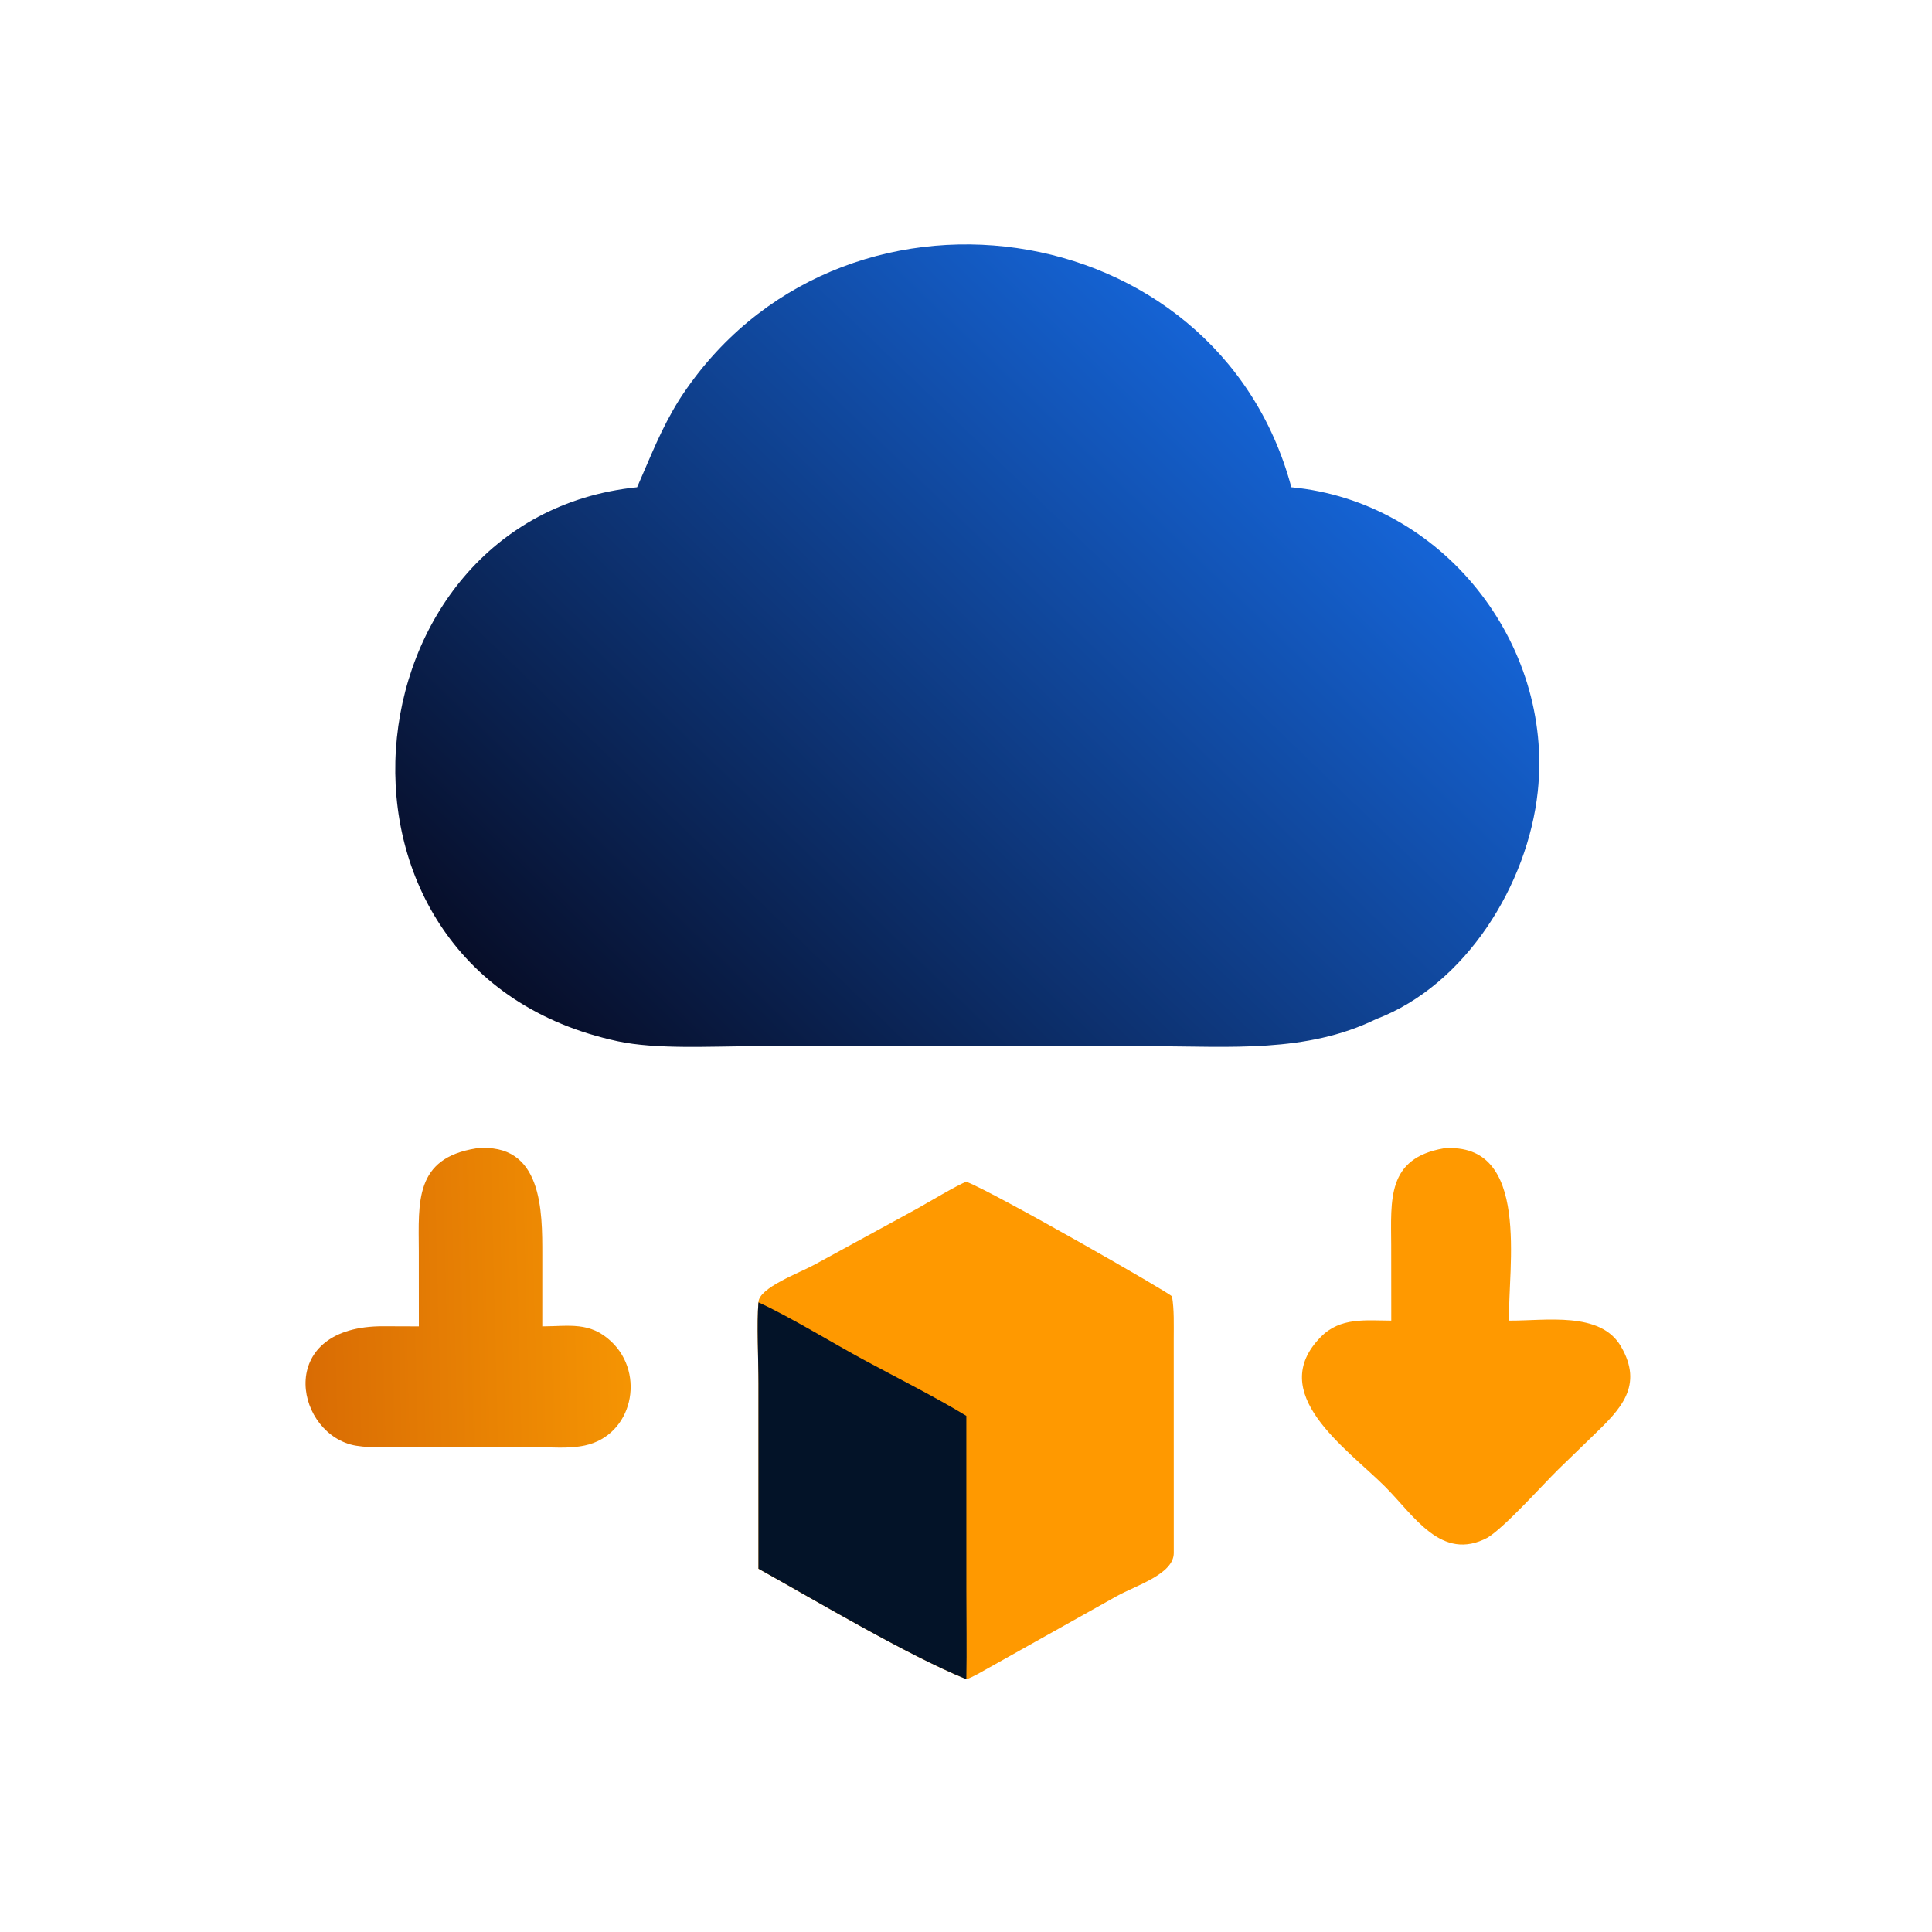
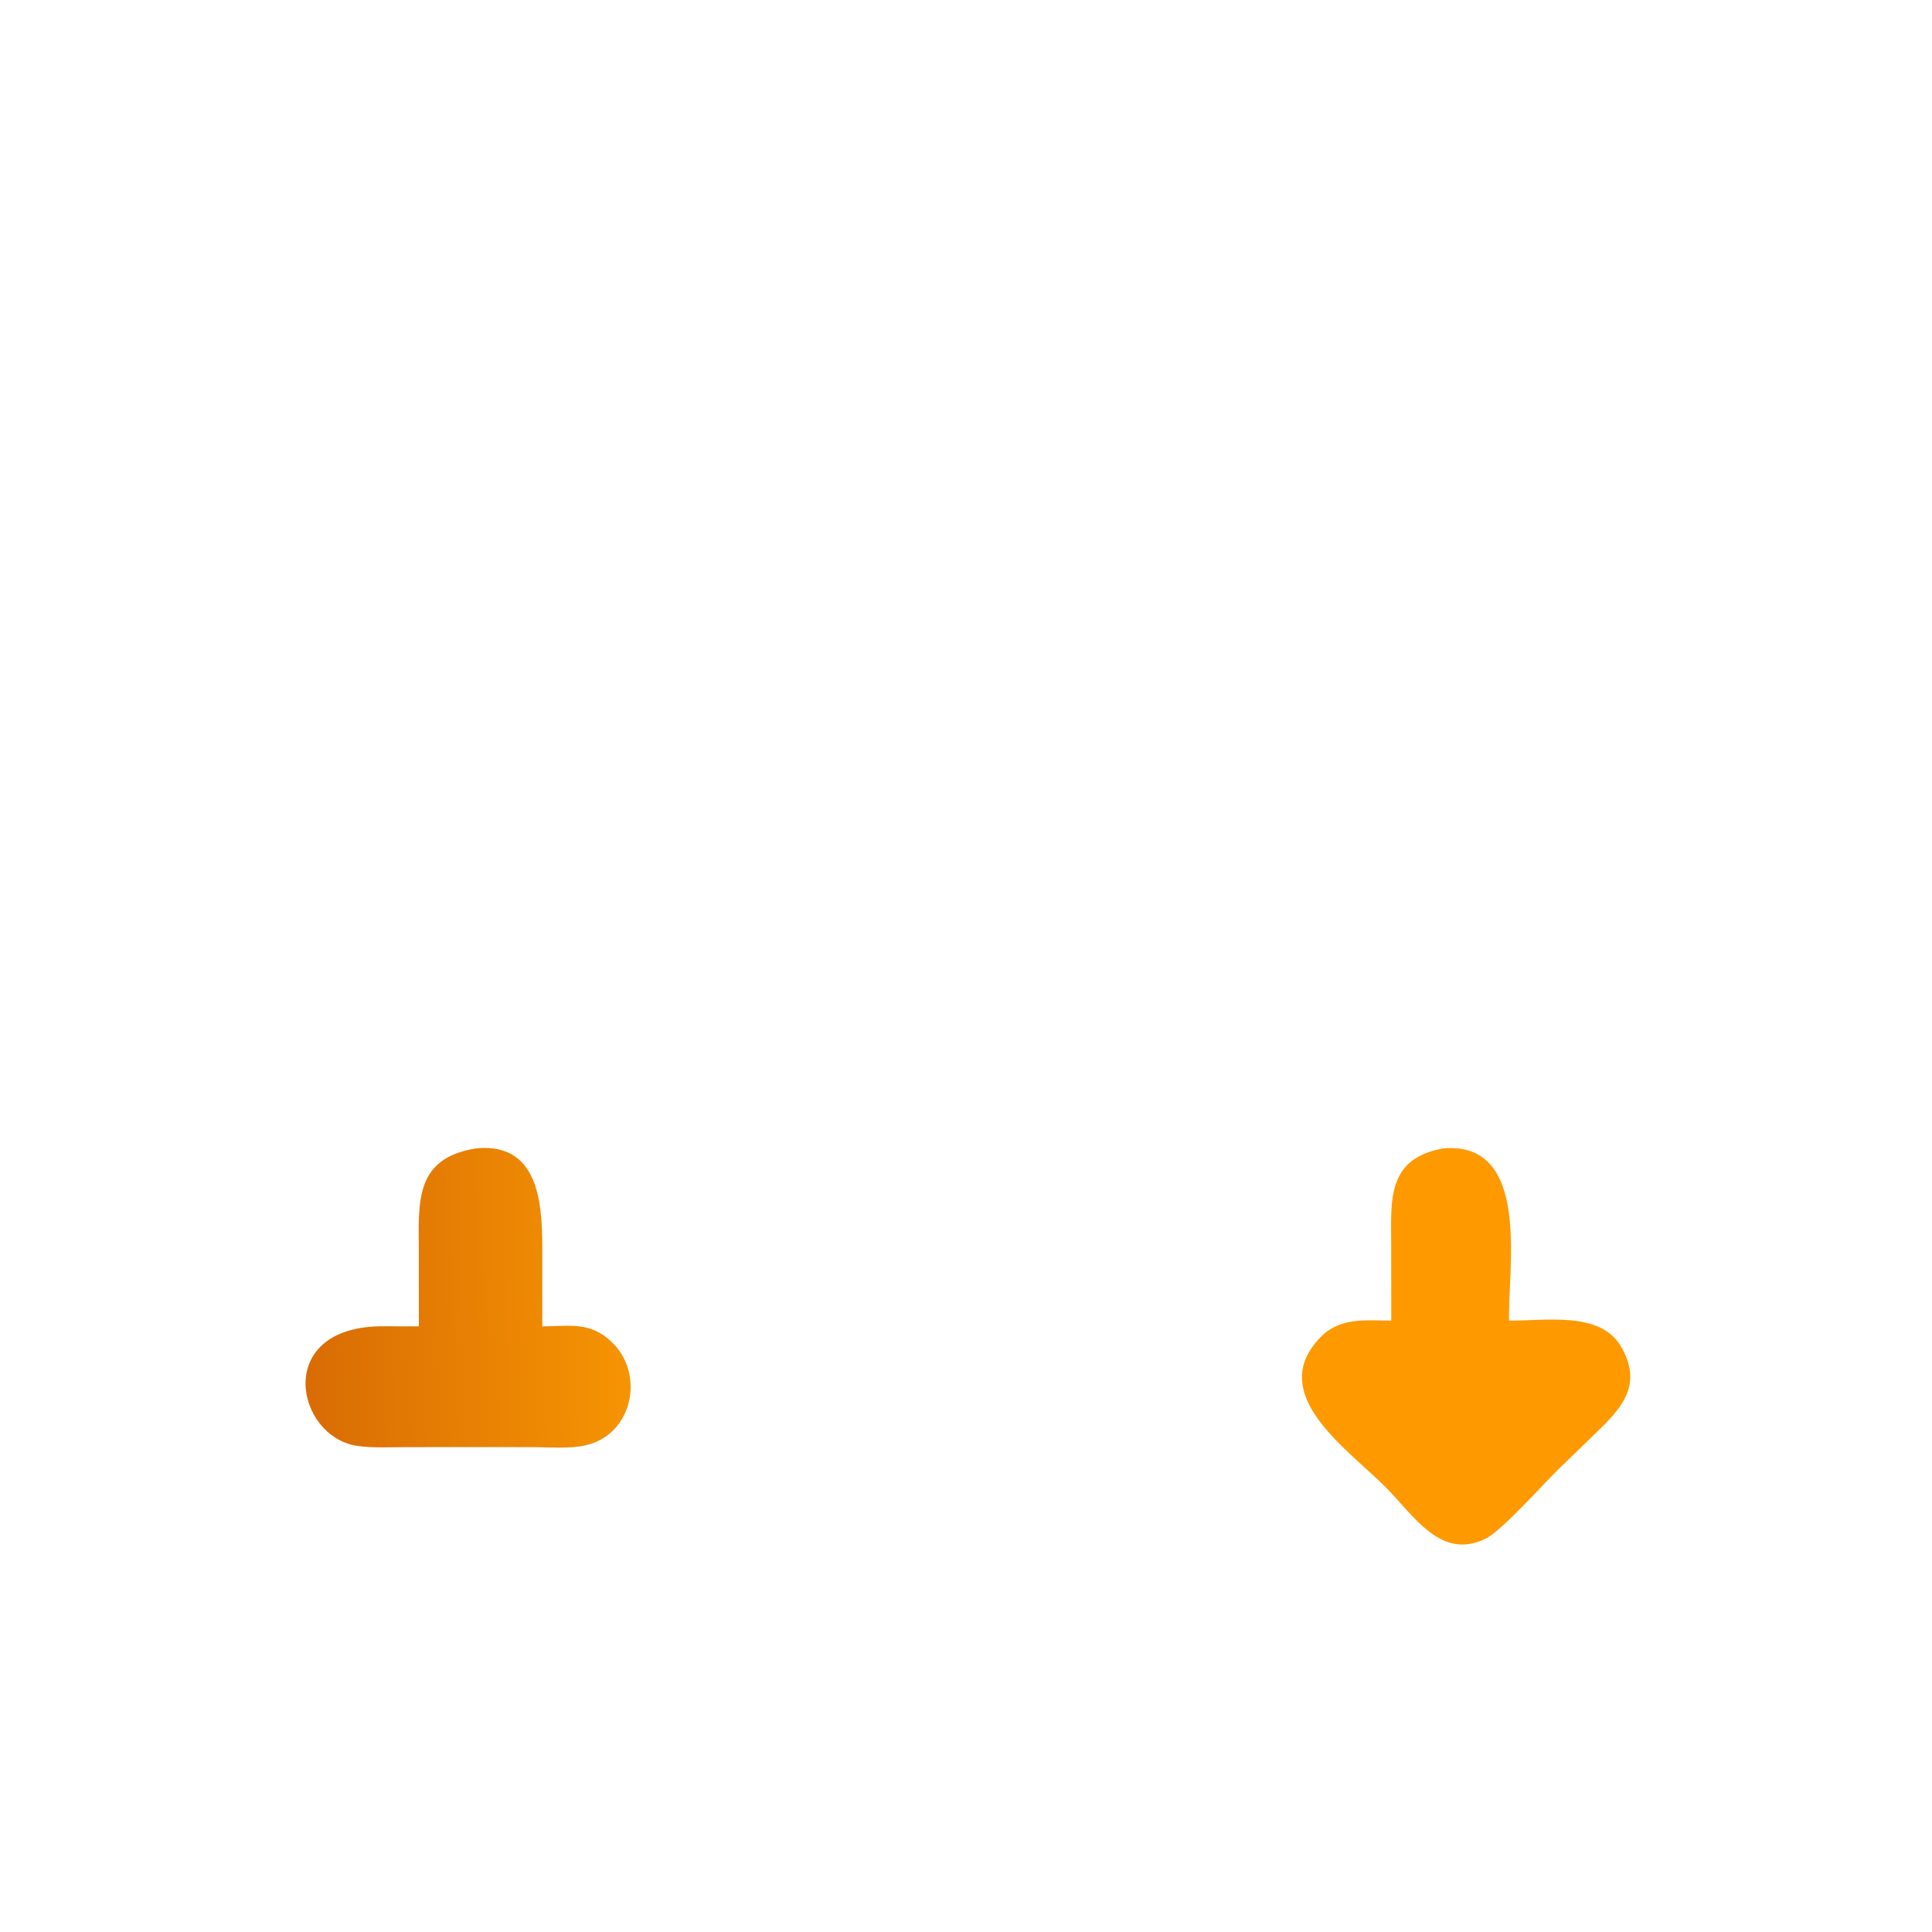
<svg xmlns="http://www.w3.org/2000/svg" width="1024" height="1024" viewBox="0 0 1024 1024">
  <defs>
    <linearGradient id="a" x1="167.102" x2="344.637" y1="294.9" y2="110.331" gradientUnits="userSpaceOnUse">
      <stop offset="0" stop-color="#070e29" />
      <stop offset="1" stop-color="#1564d6" />
    </linearGradient>
  </defs>
-   <path fill="url(#a)" d="M180.098 105.788c41.844-64.516 142.435-50.077 162.123 23.342 39.954 3.764 69.503 41.26 65.304 80.62-2.624 24.599-19.046 51.292-42.865 60.332-18.485 9.043-38.876 7.195-58.88 7.19H199.206c-10.749 0-25.255.877-35.543-1.339-85.237-18.367-73.142-138.857 5.174-146.803 3.726-8.414 6.244-15.303 11.261-23.342" transform="scale(2)" />
-   <path fill="#f90" d="M512.182 626.346c14.784 5.652 107.818 58.886 109.024 60.804 1.18 7.006.894 15.038.898 22.206l.02 113.748c0 11.2-19.832 17.116-30.138 22.83l-67.684 37.924c-3.154 1.728-9.028 5.292-12.12 6.162-31.51-12.852-79.846-41.682-110.18-58.566l.004-98.004c.014-12.224-.974-32.162-.004-43.172.054-7.714 21.806-15.616 29.748-20.004l54.234-29.596c5.4-2.994 21.746-12.798 26.198-14.332" />
-   <path fill="#031328" d="M402.002 690.278c16.798 7.712 39.176 21.472 56.07 30.604 17.056 9.22 37.898 19.658 54.11 29.568l.014 92.558c.002 15.45.268 31.63-.014 47.012-31.51-12.852-79.846-41.682-110.18-58.566l.004-98.004c.014-12.224-.974-32.162-.004-43.172" />
  <path fill="#f90" d="M765.128 608.662c46.72-3.754 33.916 64.006 34.71 91.29 19.42.142 48.354-5.058 59.262 13.632 12.216 20.93-.242 33.39-14.284 46.92l-18.904 18.322c-8.89 8.768-28.116 30.362-37.446 36.15-24.558 13.02-38.974-11.744-54.588-27.27-20.486-20.37-63.21-49.27-33.792-79.132 10.33-10.488 23.668-8.668 37.316-8.622l-.038-39.906c-.084-24.058-2.406-46.088 27.764-51.384" />
  <defs>
    <linearGradient id="b" x1="81.147" x2="165.938" y1="345.273" y2="343.206" gradientUnits="userSpaceOnUse">
      <stop offset="0" stop-color="#d96c04" />
      <stop offset="1" stop-color="#f59403" />
    </linearGradient>
  </defs>
  <path fill="url(#b)" d="M126.157 304.331c17.708-1.747 17.558 16.791 17.558 28.271l-.005 18.902c7.192-.038 12.619-1.319 18.28 4.017 9.159 8.636 5.629 24.88-7.029 27.552-4.272.901-8.969.45-13.338.432l-18.886-.016-15.713.019c-4.105.003-10.404.337-14.133-.706-15.11-4.229-19.473-31.455 8.738-31.329l9.375.031-.013-19.931c-.064-13.094-1.137-24.625 15.166-27.242" transform="scale(2)" />
</svg>